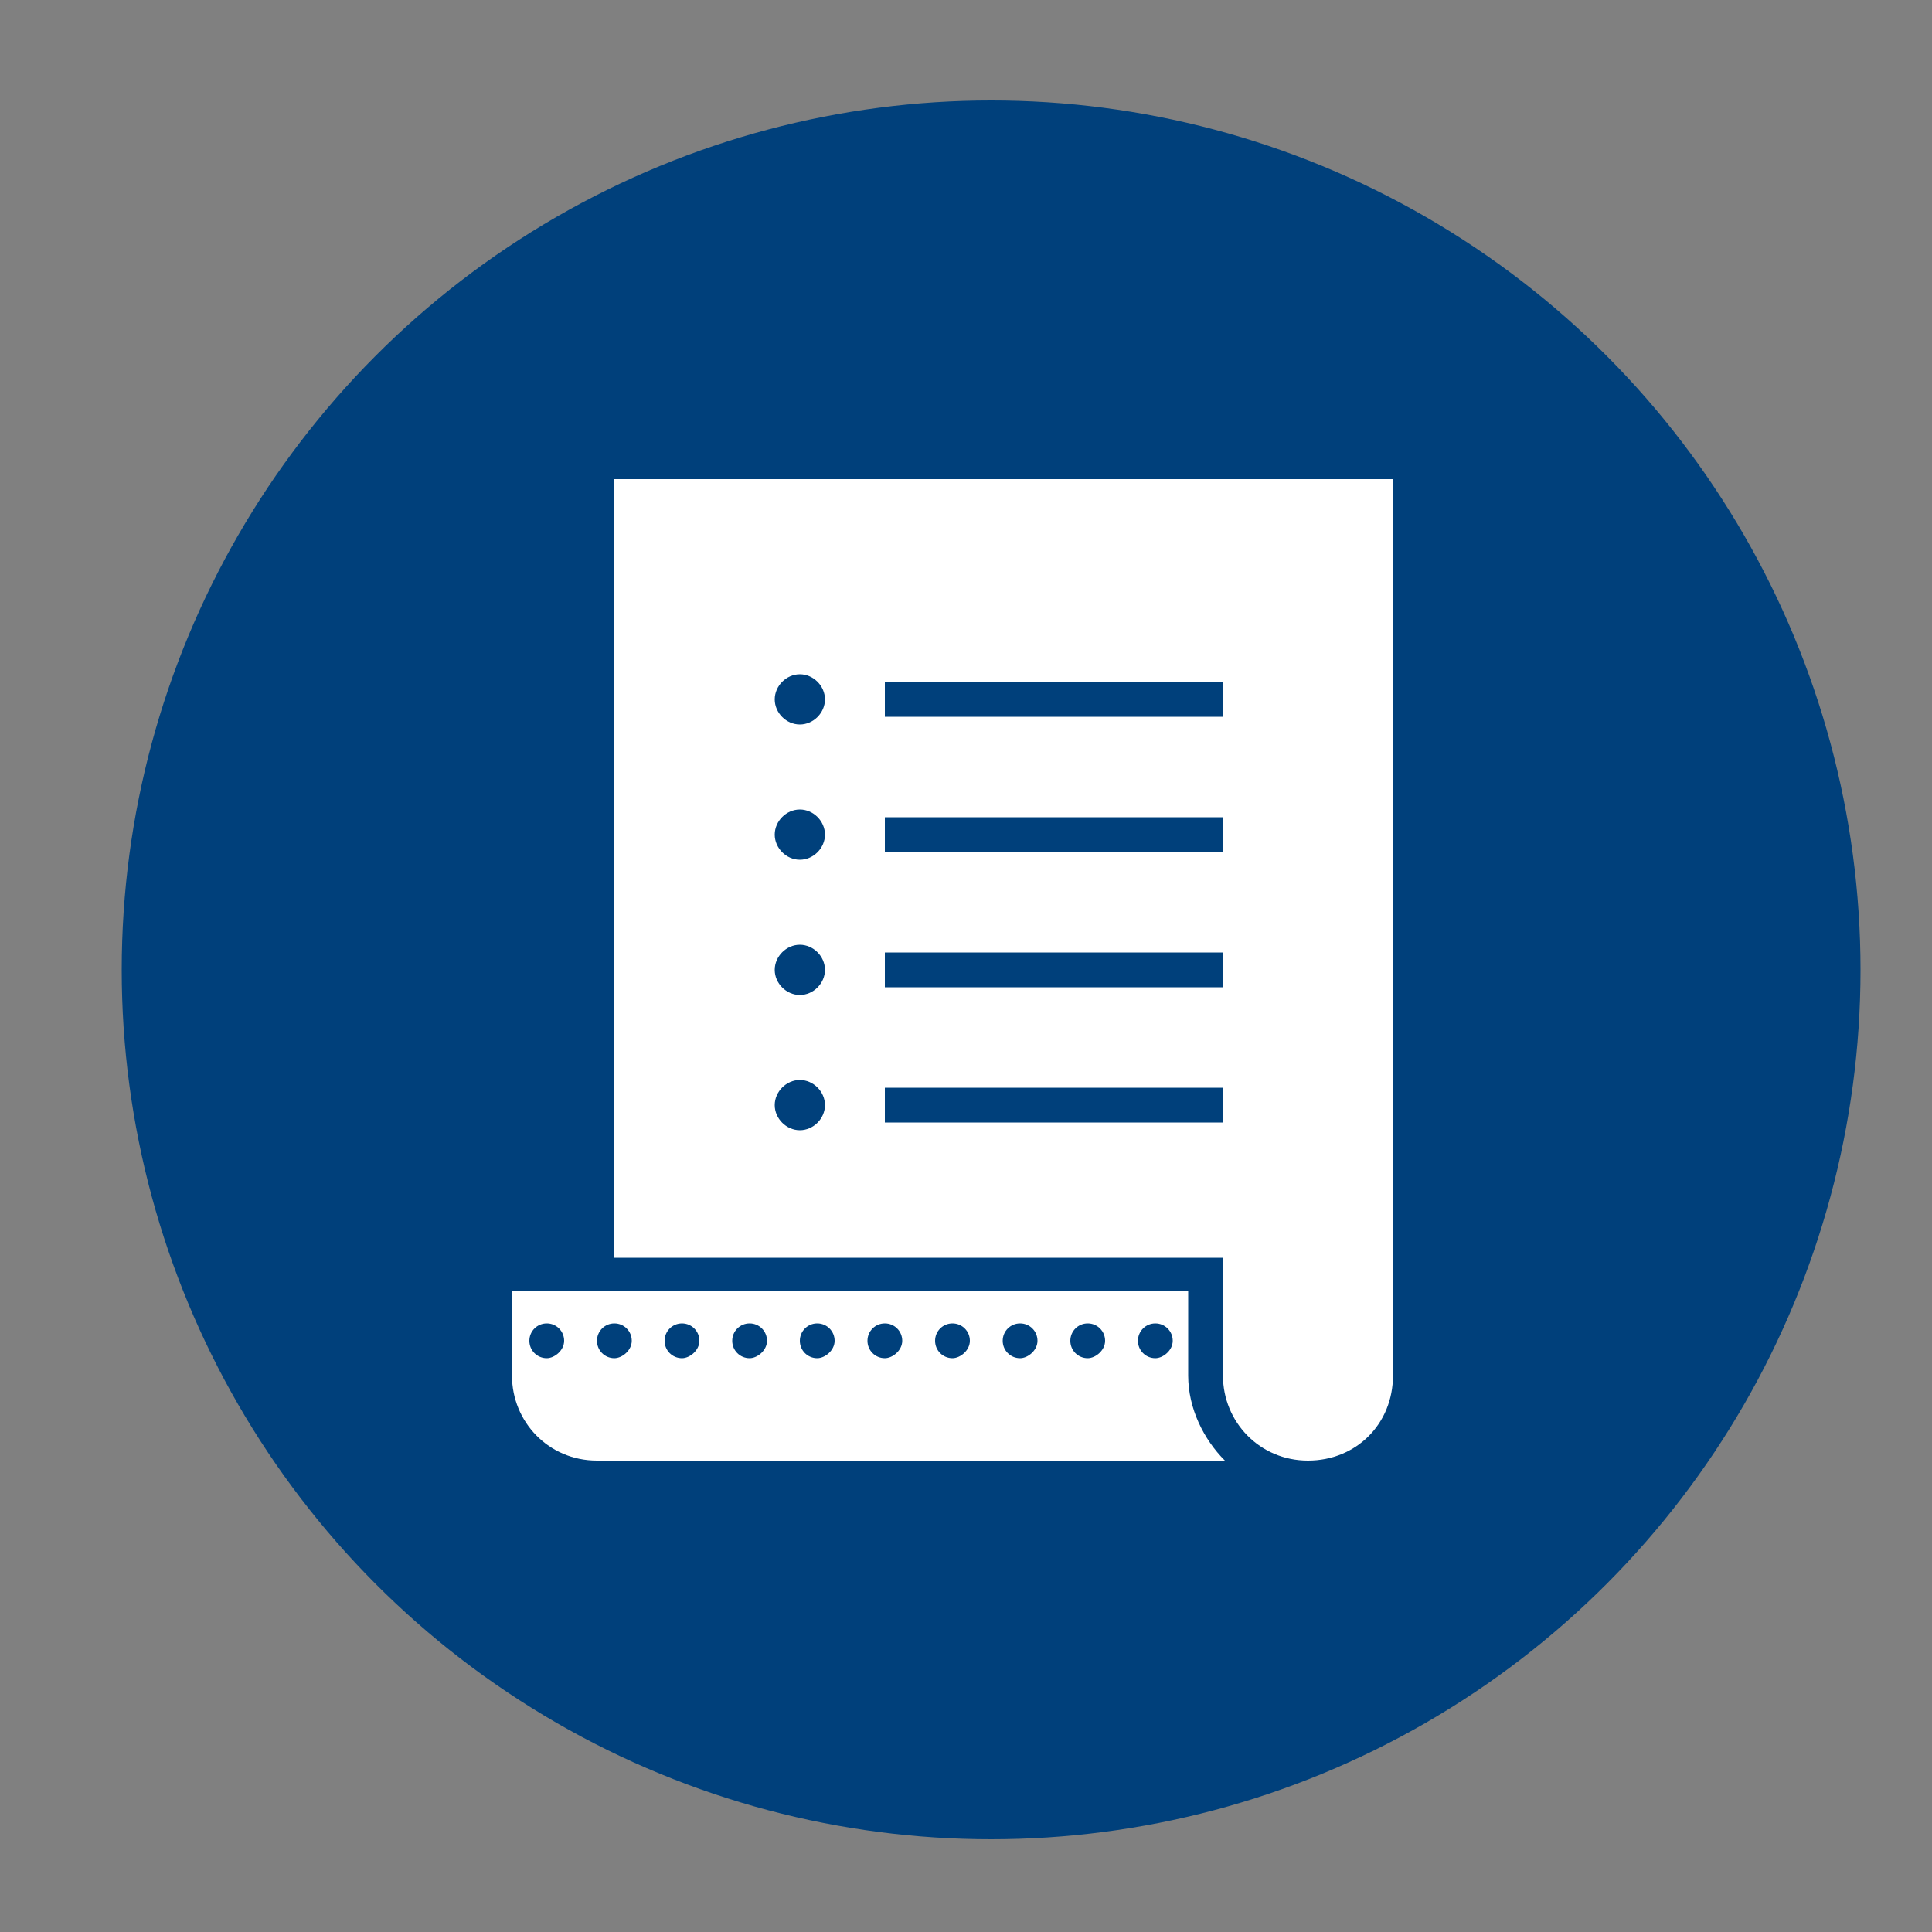
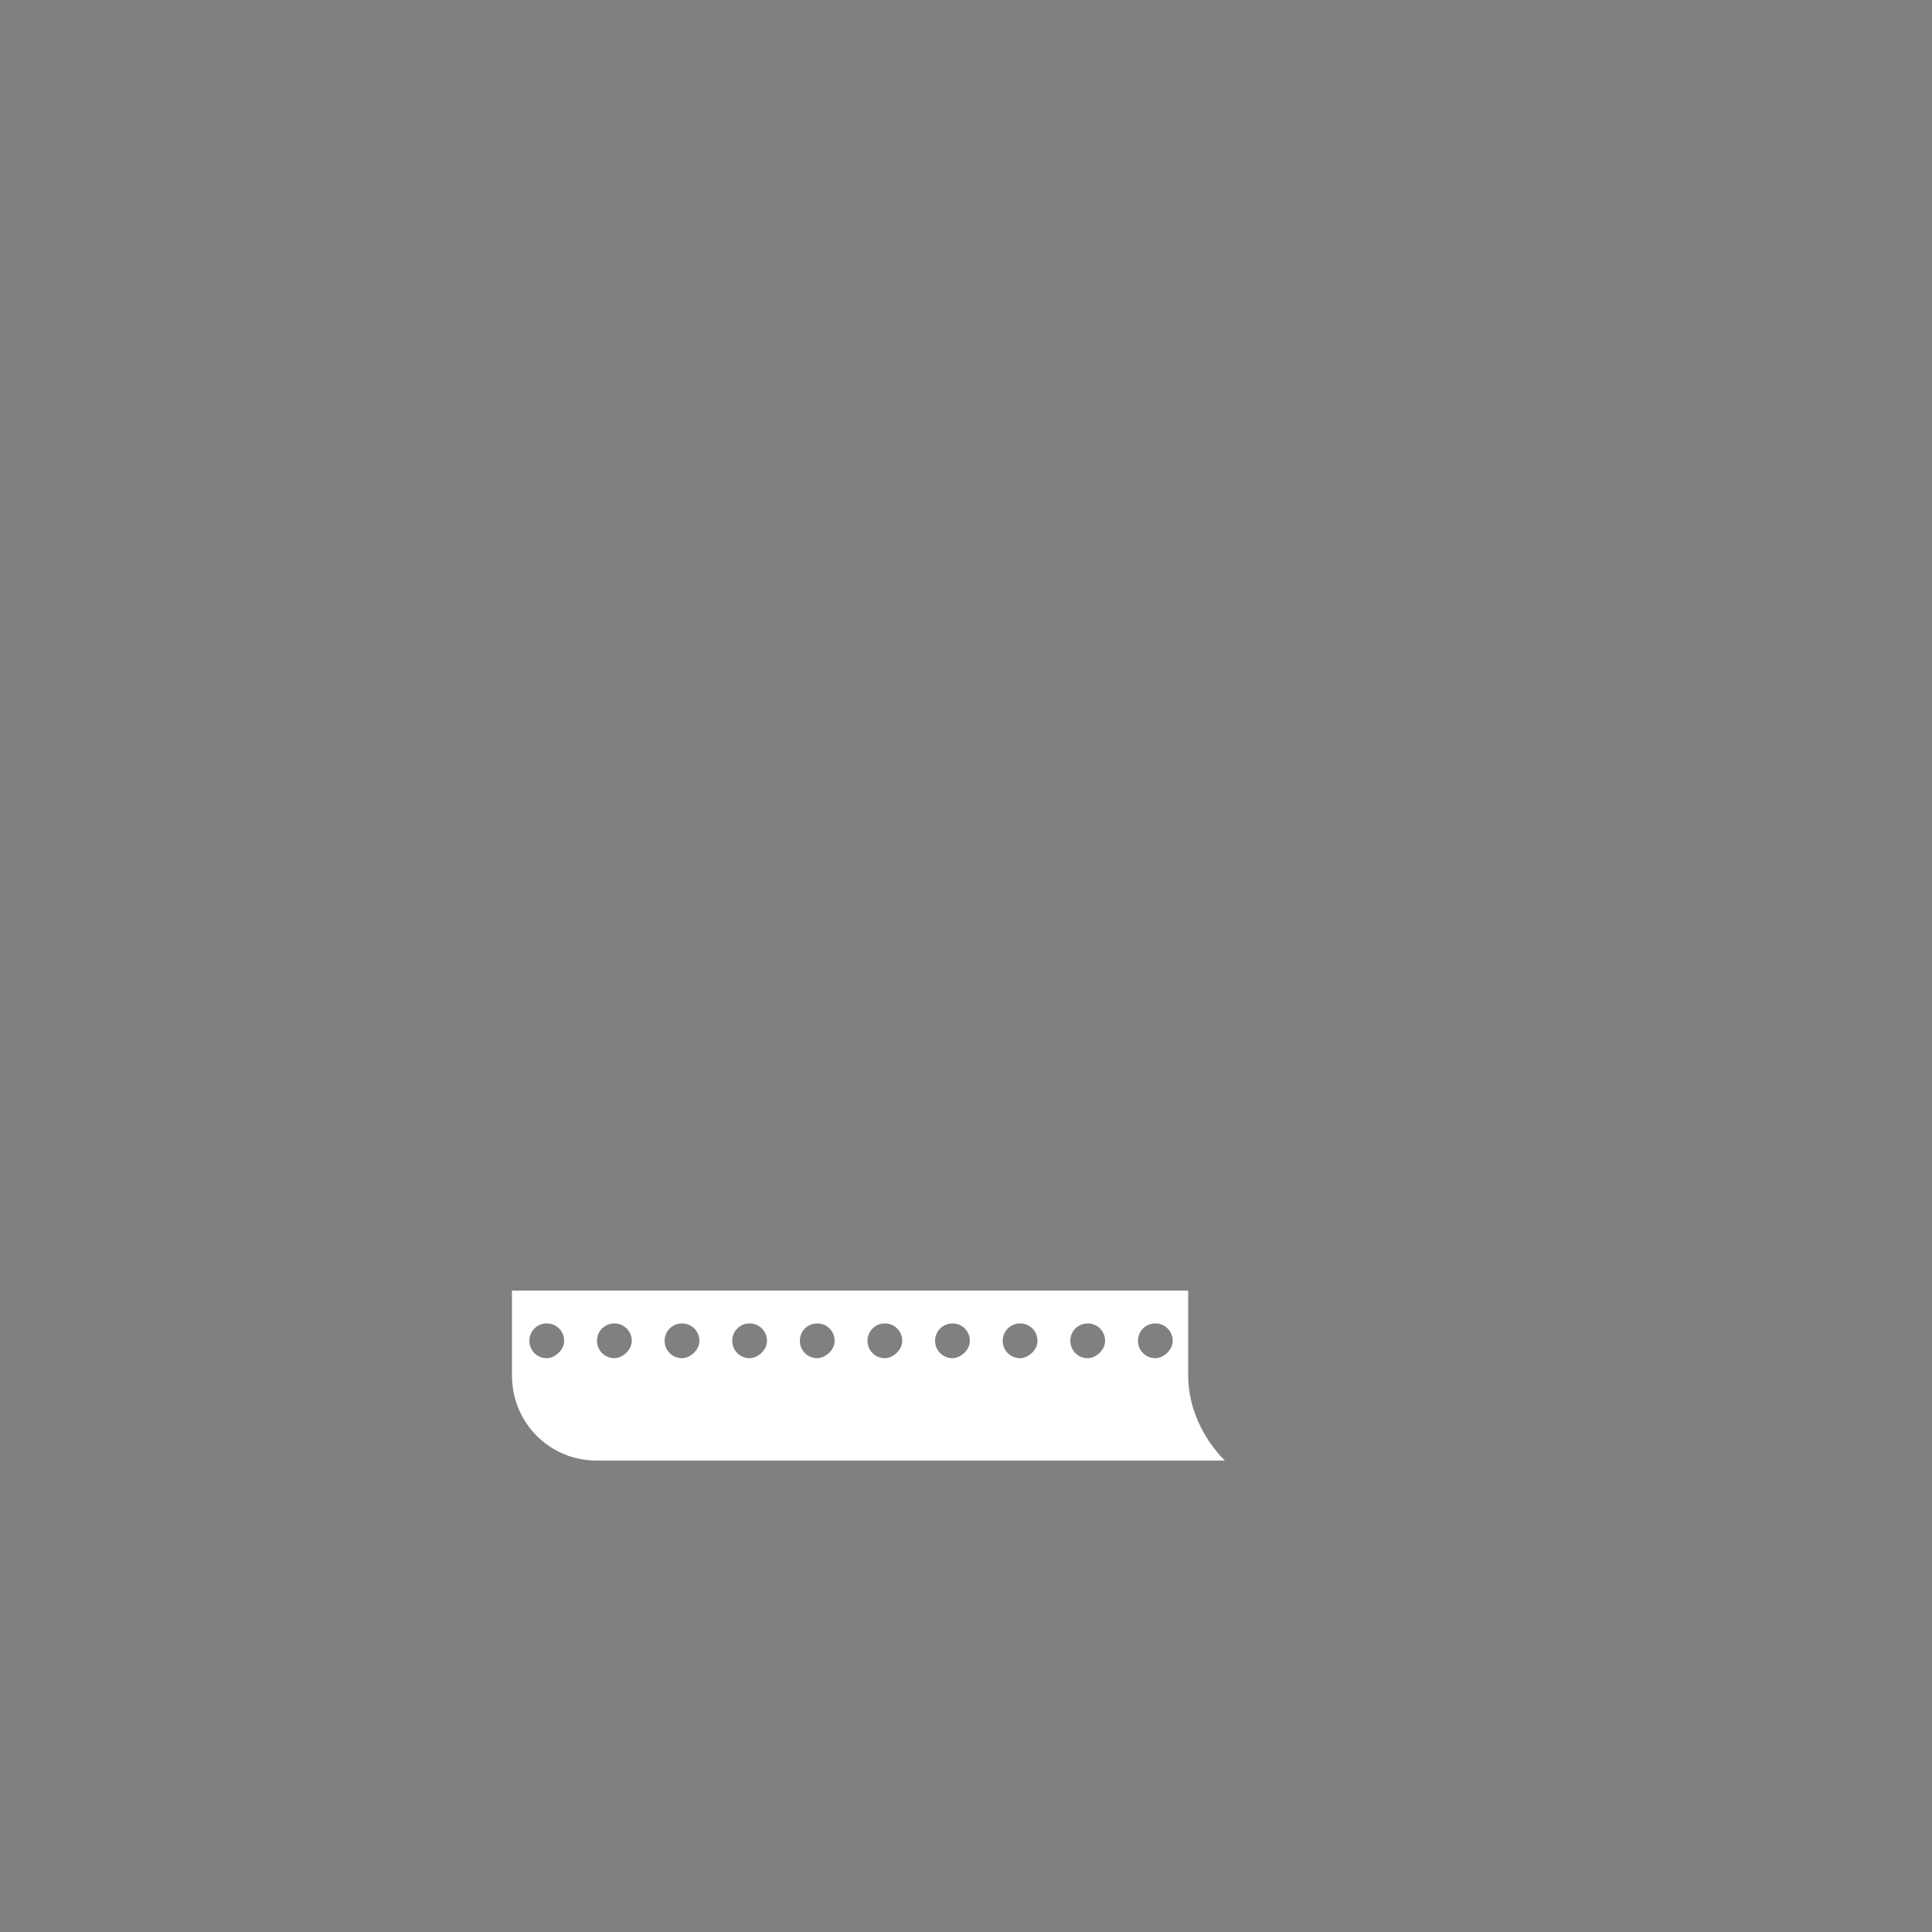
<svg xmlns="http://www.w3.org/2000/svg" version="1.1" id="Capa_1" x="0px" y="0px" viewBox="0 0 100 100" style="enable-background:new 0 0 100 100;" xml:space="preserve">
  <rect x="0" y="0" width="100" height="100" fill="#808080" stroke="none" />
  <style type="text/css">
	.st0{fill:#00407b;}
	.st1{fill:#FFFFFF;}
</style>
-   <circle class="st0" cx="51.3" cy="50.2" r="45" />
  <g>
-     <path class="st1" d="M31.8,24.8v40.3h31.5v6.1c0,2.4,1.9,4.4,4.4,4.4s4.4-1.9,4.4-4.4V24.8H31.8z M41.4,58.5   c-0.7,0-1.3-0.6-1.3-1.3s0.6-1.3,1.3-1.3s1.3,0.6,1.3,1.3S42.1,58.5,41.4,58.5z M41.4,51.5c-0.7,0-1.3-0.6-1.3-1.3s0.6-1.3,1.3-1.3   s1.3,0.6,1.3,1.3S42.1,51.5,41.4,51.5z M41.4,44.5c-0.7,0-1.3-0.6-1.3-1.3s0.6-1.3,1.3-1.3s1.3,0.6,1.3,1.3S42.1,44.5,41.4,44.5z    M41.4,37.5c-0.7,0-1.3-0.6-1.3-1.3s0.6-1.3,1.3-1.3s1.3,0.6,1.3,1.3S42.1,37.5,41.4,37.5z M63.3,58.1H45.8v-1.8h17.5V58.1z    M63.3,51.1H45.8v-1.8h17.5V51.1z M63.3,44.1H45.8v-1.8h17.5V44.1z M63.3,37.1H45.8v-1.8h17.5V37.1z" />
    <path class="st1" d="M61.5,66.8h-35v4.4c0,2.4,1.9,4.4,4.4,4.4h32.5c-1.1-1.1-1.9-2.7-1.9-4.4V66.8z M28.3,70.3   c-0.5,0-0.9-0.4-0.9-0.9s0.4-0.9,0.9-0.9s0.9,0.4,0.9,0.9S28.7,70.3,28.3,70.3z M31.8,70.3c-0.5,0-0.9-0.4-0.9-0.9s0.4-0.9,0.9-0.9   c0.5,0,0.9,0.4,0.9,0.9S32.2,70.3,31.8,70.3z M35.3,70.3c-0.5,0-0.9-0.4-0.9-0.9s0.4-0.9,0.9-0.9s0.9,0.4,0.9,0.9   S35.7,70.3,35.3,70.3z M38.8,70.3c-0.5,0-0.9-0.4-0.9-0.9s0.4-0.9,0.9-0.9s0.9,0.4,0.9,0.9S39.2,70.3,38.8,70.3z M42.3,70.3   c-0.5,0-0.9-0.4-0.9-0.9s0.4-0.9,0.9-0.9s0.9,0.4,0.9,0.9S42.7,70.3,42.3,70.3z M45.8,70.3c-0.5,0-0.9-0.4-0.9-0.9s0.4-0.9,0.9-0.9   s0.9,0.4,0.9,0.9S46.2,70.3,45.8,70.3z M49.3,70.3c-0.5,0-0.9-0.4-0.9-0.9s0.4-0.9,0.9-0.9s0.9,0.4,0.9,0.9S49.7,70.3,49.3,70.3z    M52.8,70.3c-0.5,0-0.9-0.4-0.9-0.9s0.4-0.9,0.9-0.9s0.9,0.4,0.9,0.9S53.2,70.3,52.8,70.3z M56.3,70.3c-0.5,0-0.9-0.4-0.9-0.9   s0.4-0.9,0.9-0.9s0.9,0.4,0.9,0.9S56.7,70.3,56.3,70.3z M59.8,70.3c-0.5,0-0.9-0.4-0.9-0.9s0.4-0.9,0.9-0.9s0.9,0.4,0.9,0.9   S60.2,70.3,59.8,70.3z" />
  </g>
</svg>